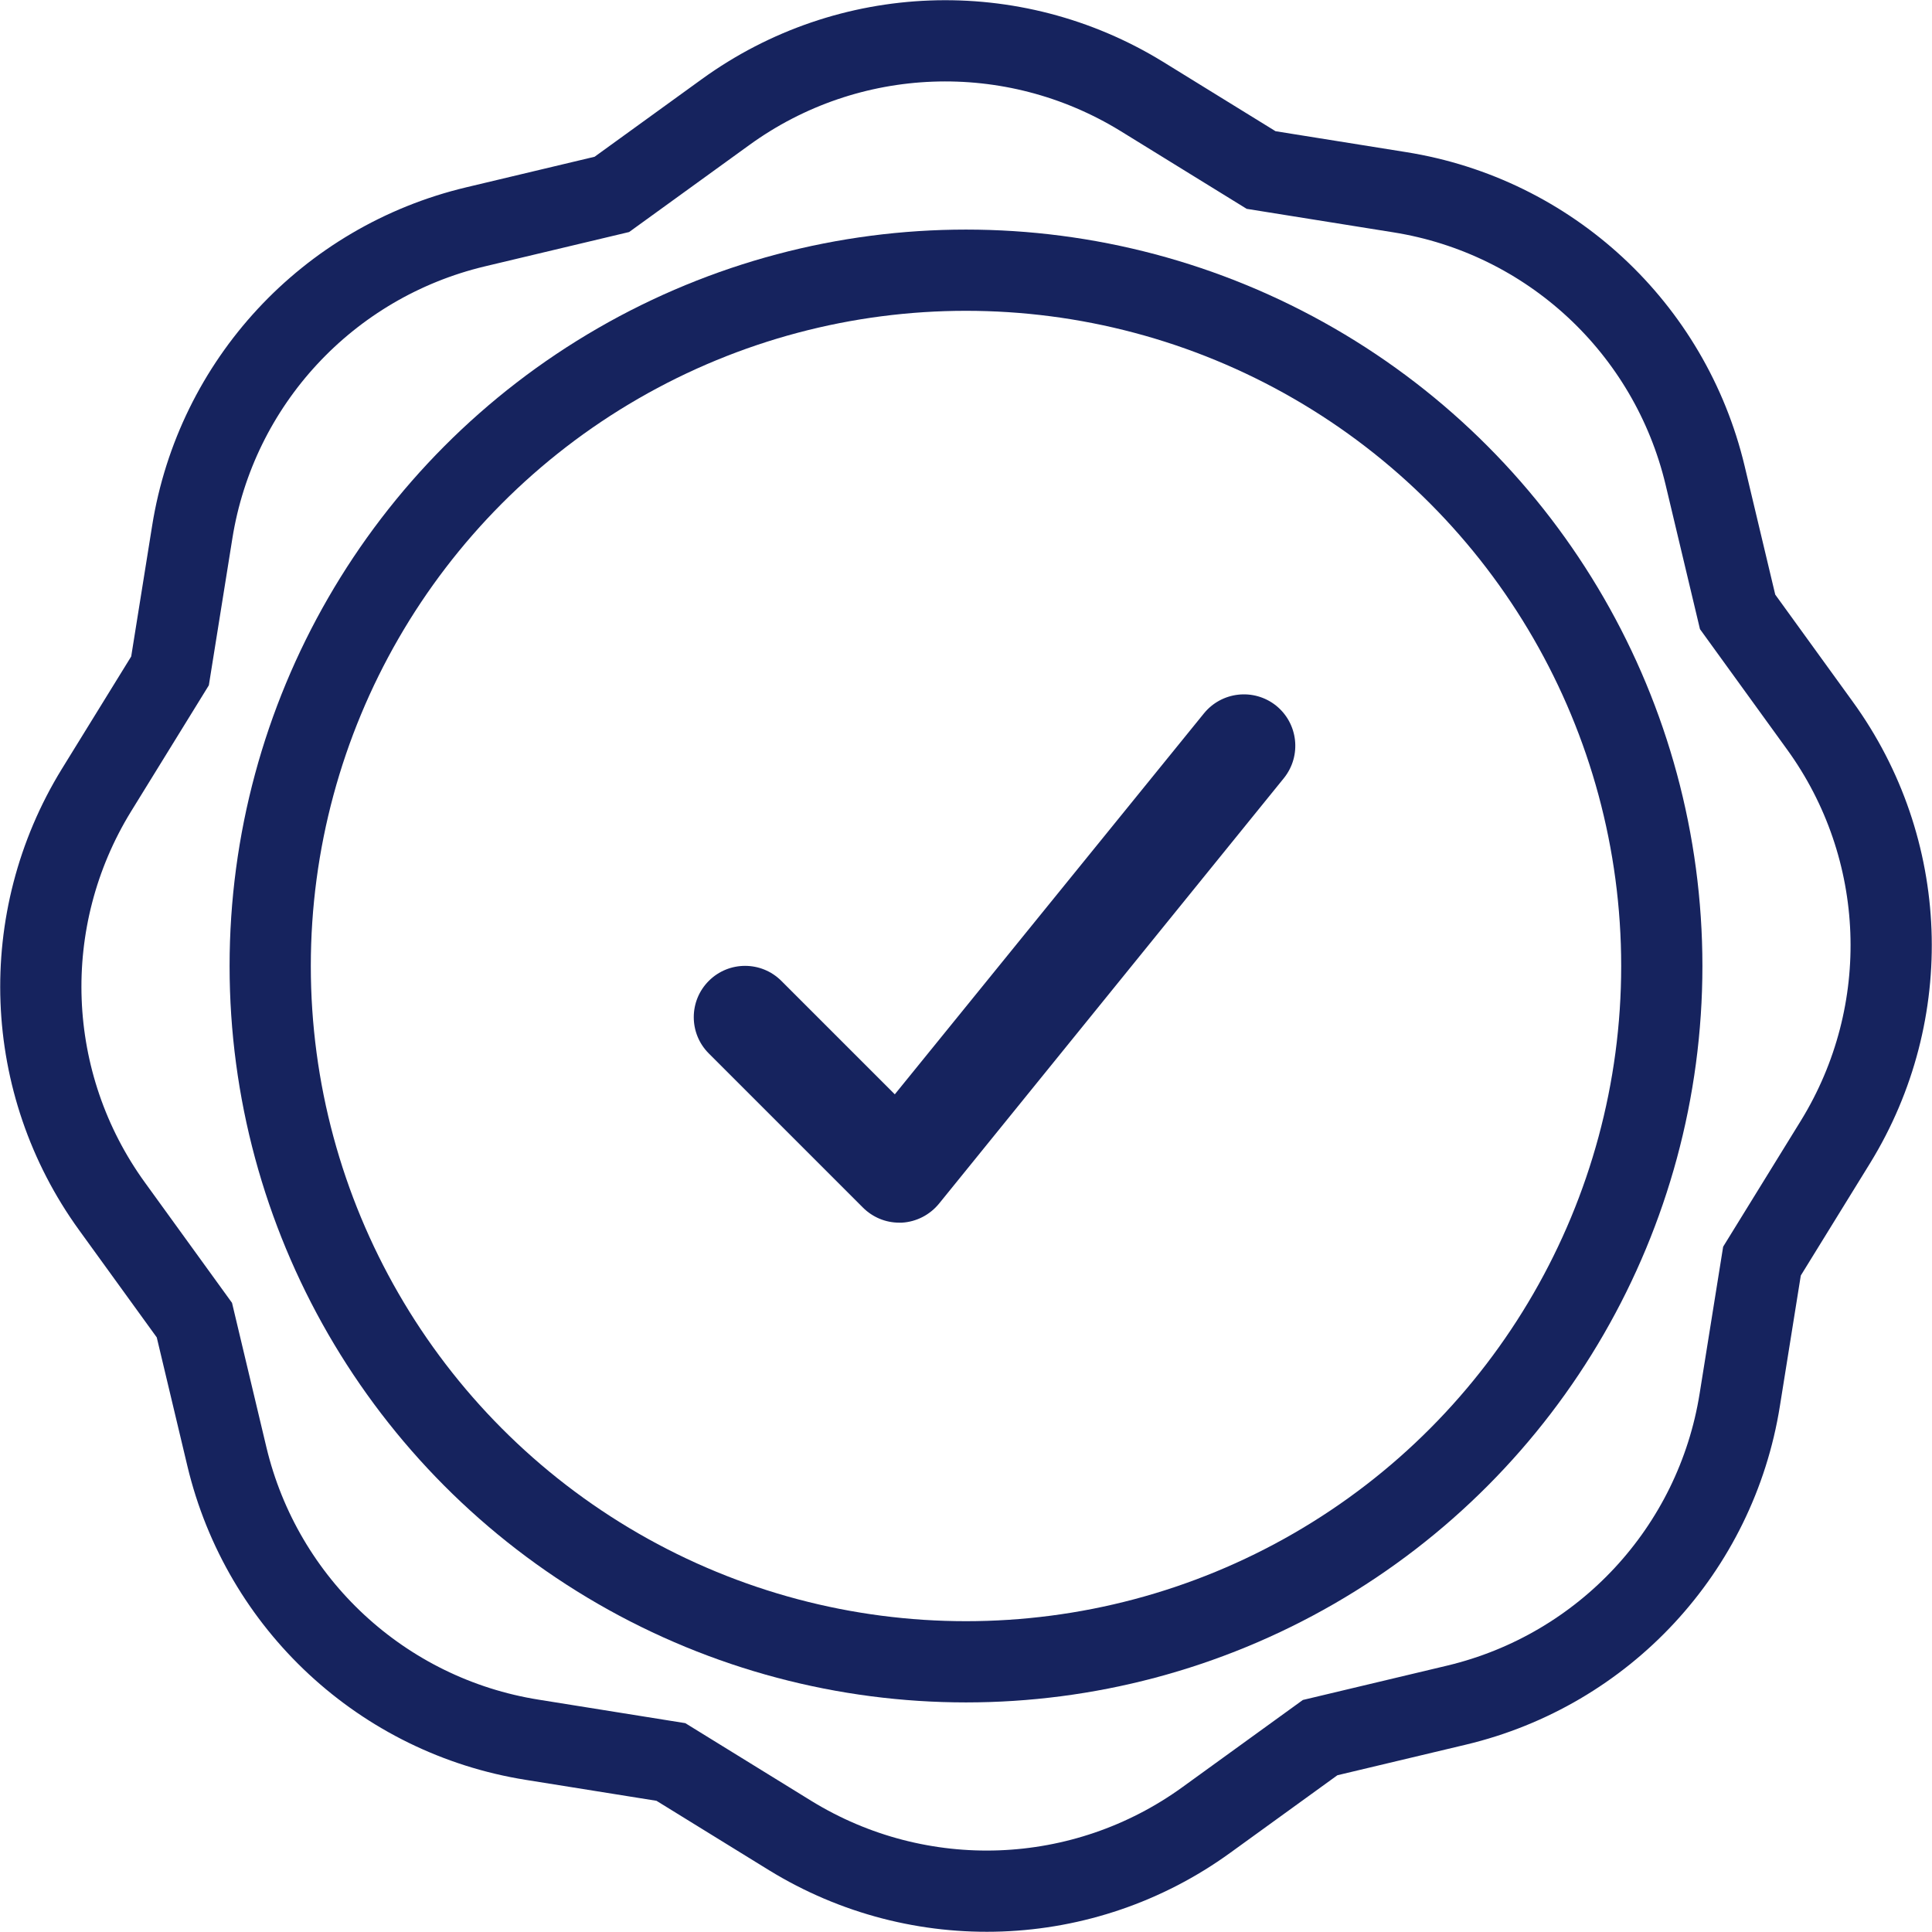
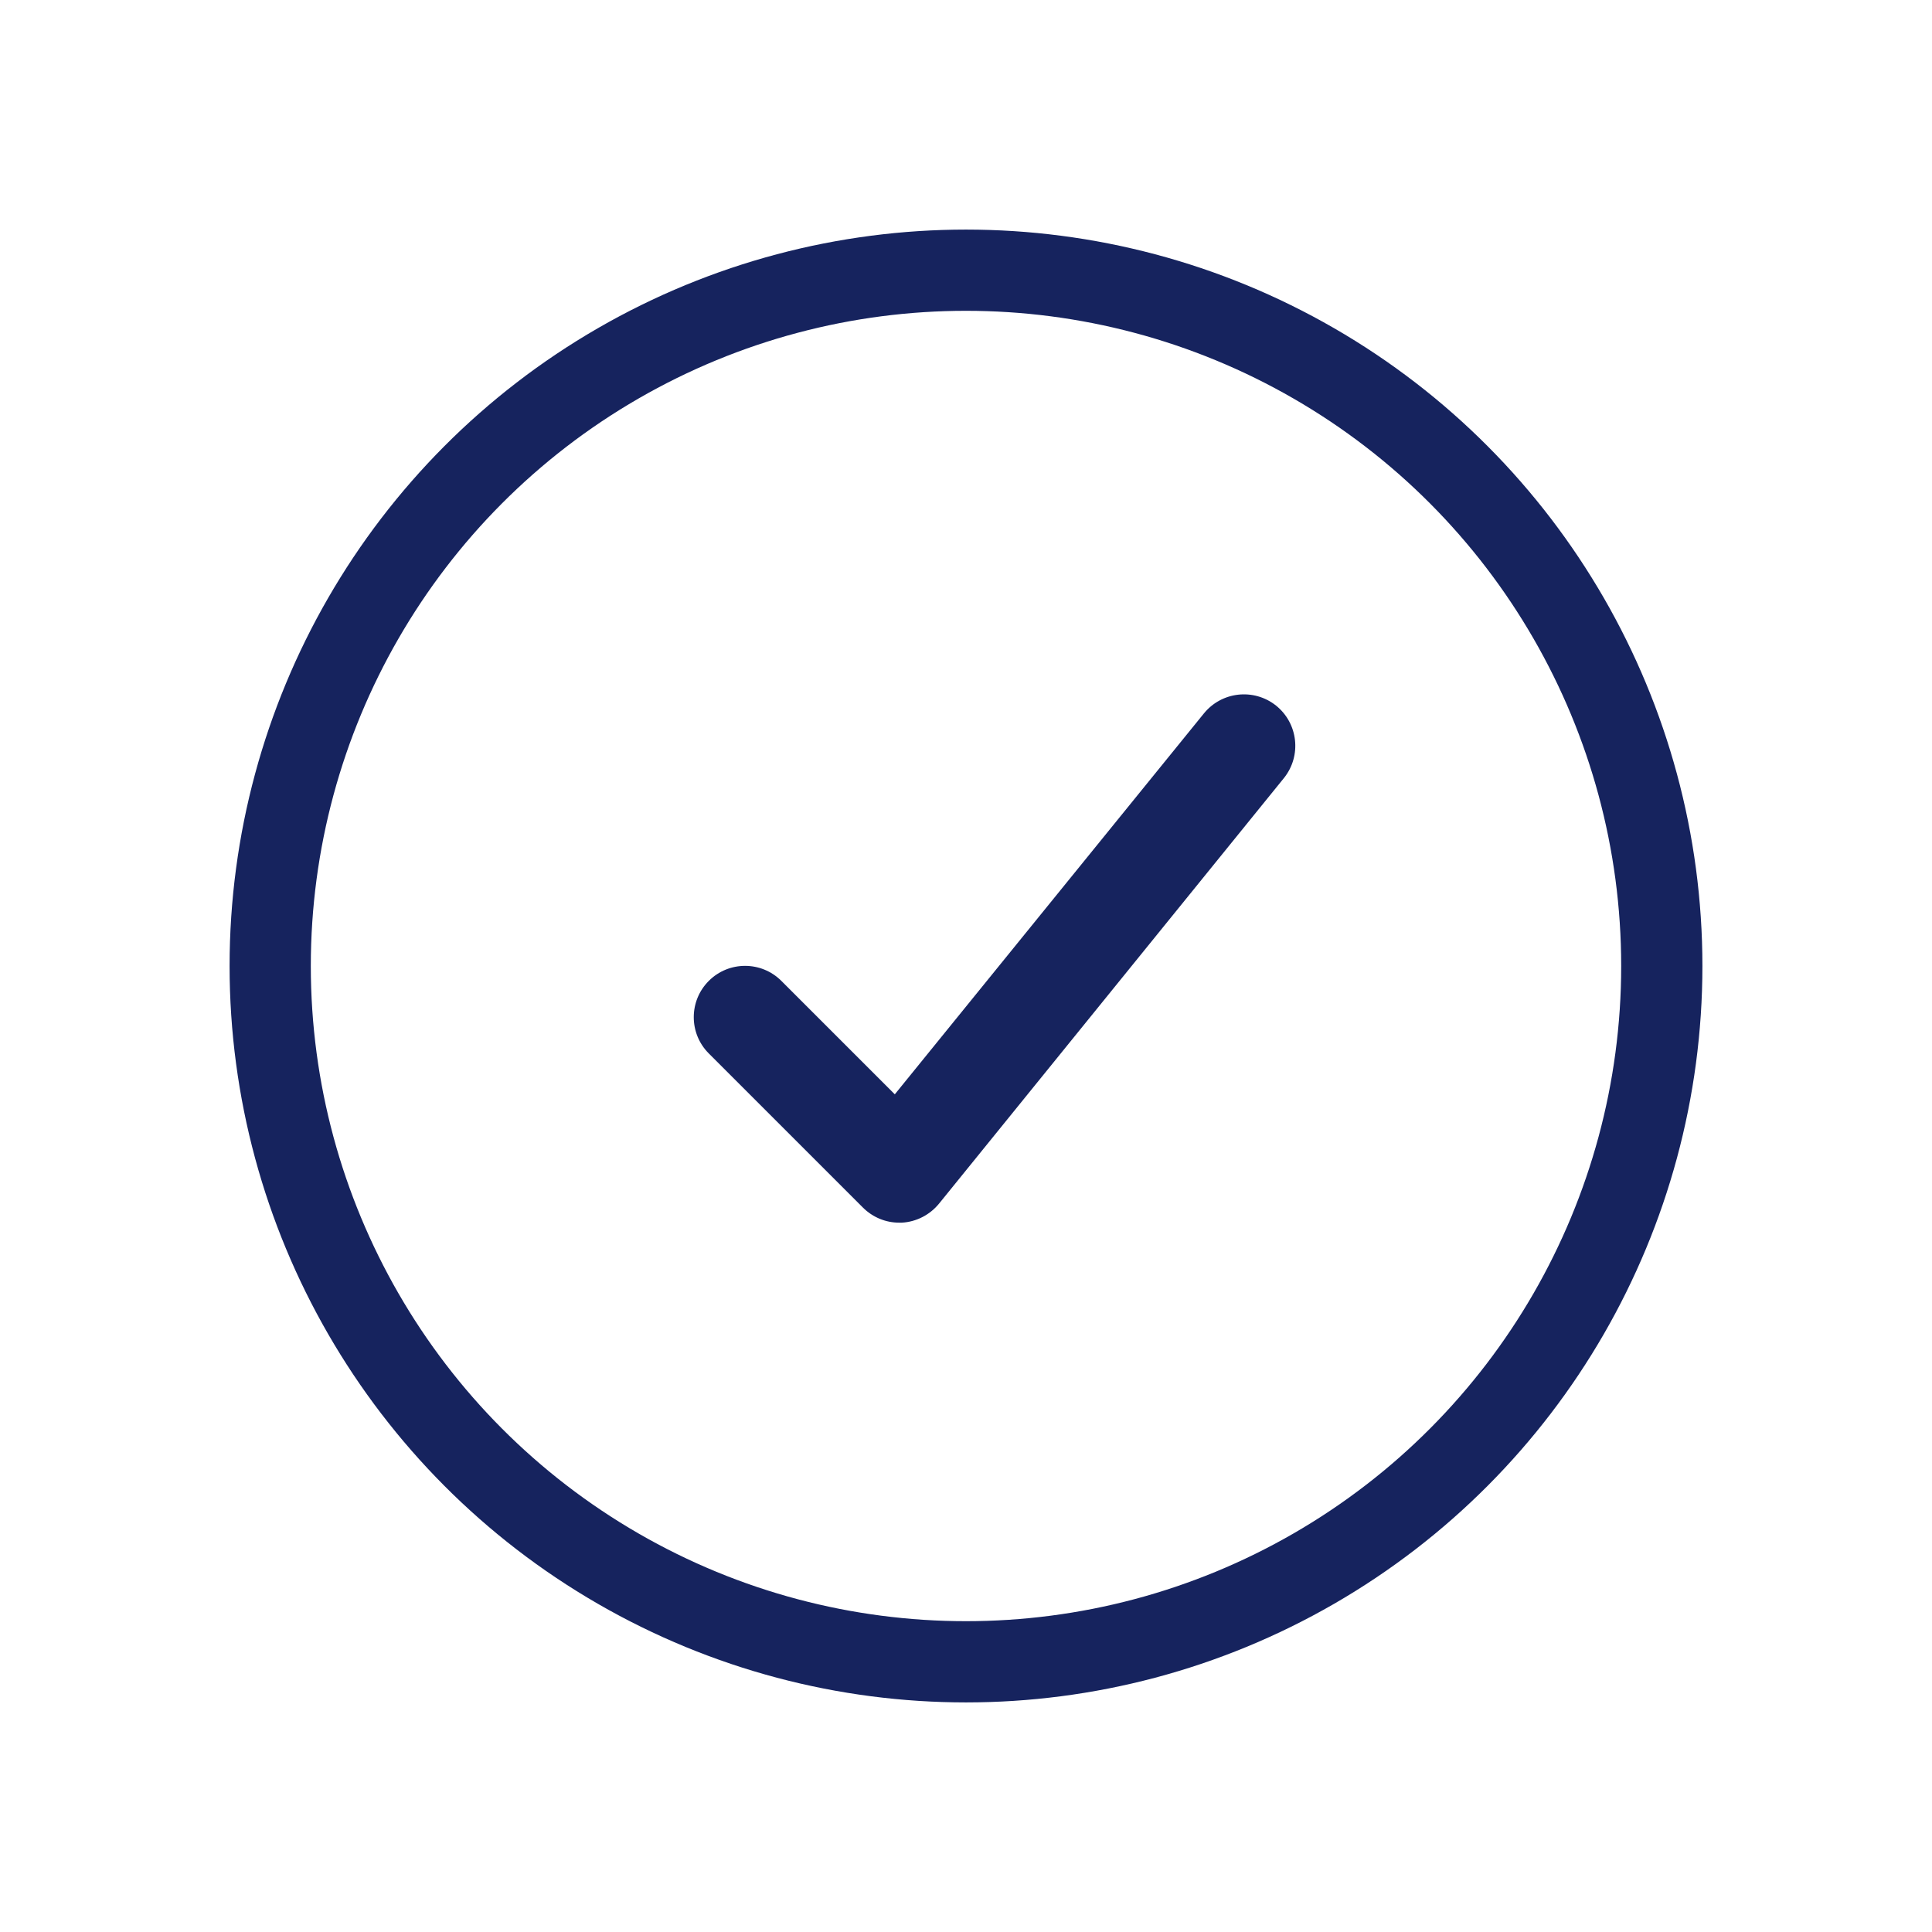
<svg xmlns="http://www.w3.org/2000/svg" id="Layer_2" data-name="Layer 2" viewBox="0 0 71.36 71.36">
  <defs>
    <style> .cls-1 { fill: #16235e; } .cls-2 { fill: none; stroke: #16235e; stroke-miterlimit: 10; stroke-width: 3px; } </style>
  </defs>
  <g id="Layer_1-2" data-name="Layer 1">
    <circle class="cls-2" cx="35.68" cy="35.68" r="25.7" />
-     <path class="cls-2" d="M53.8,62.98l-5.04,1.2-4.2,3.04c-4.54,3.29-10.6,3.51-15.37.58l-4.41-2.72-5.12-.82c-5.53-.88-9.98-5.01-11.28-10.46l-1.2-5.04-3.04-4.2c-3.29-4.54-3.51-10.6-.58-15.37l2.72-4.41.82-5.12c.88-5.53,5.01-9.98,10.46-11.28l5.04-1.2,4.2-3.04c4.54-3.29,10.6-3.51,15.37-.58l4.41,2.72,5.12.82c5.53.88,9.98,5.01,11.28,10.46l1.2,5.04,3.04,4.2c3.29,4.54,3.51,10.6.58,15.37l-2.72,4.41-.82,5.12c-.88,5.53-5.01,9.98-10.46,11.28Z" />
    <path class="cls-1" d="M33.31,45.16c.54-.03,1.04-.29,1.38-.71l12.74-15.72c.65-.82.52-2.01-.3-2.67-.82-.65-2.01-.52-2.67.3l-11.41,14.06-4.19-4.19c-.74-.74-1.94-.74-2.68,0s-.74,1.94,0,2.68l5.69,5.69c.36.36.84.56,1.34.56.04,0,.07,0,.1,0Z" />
  </g>
</svg>